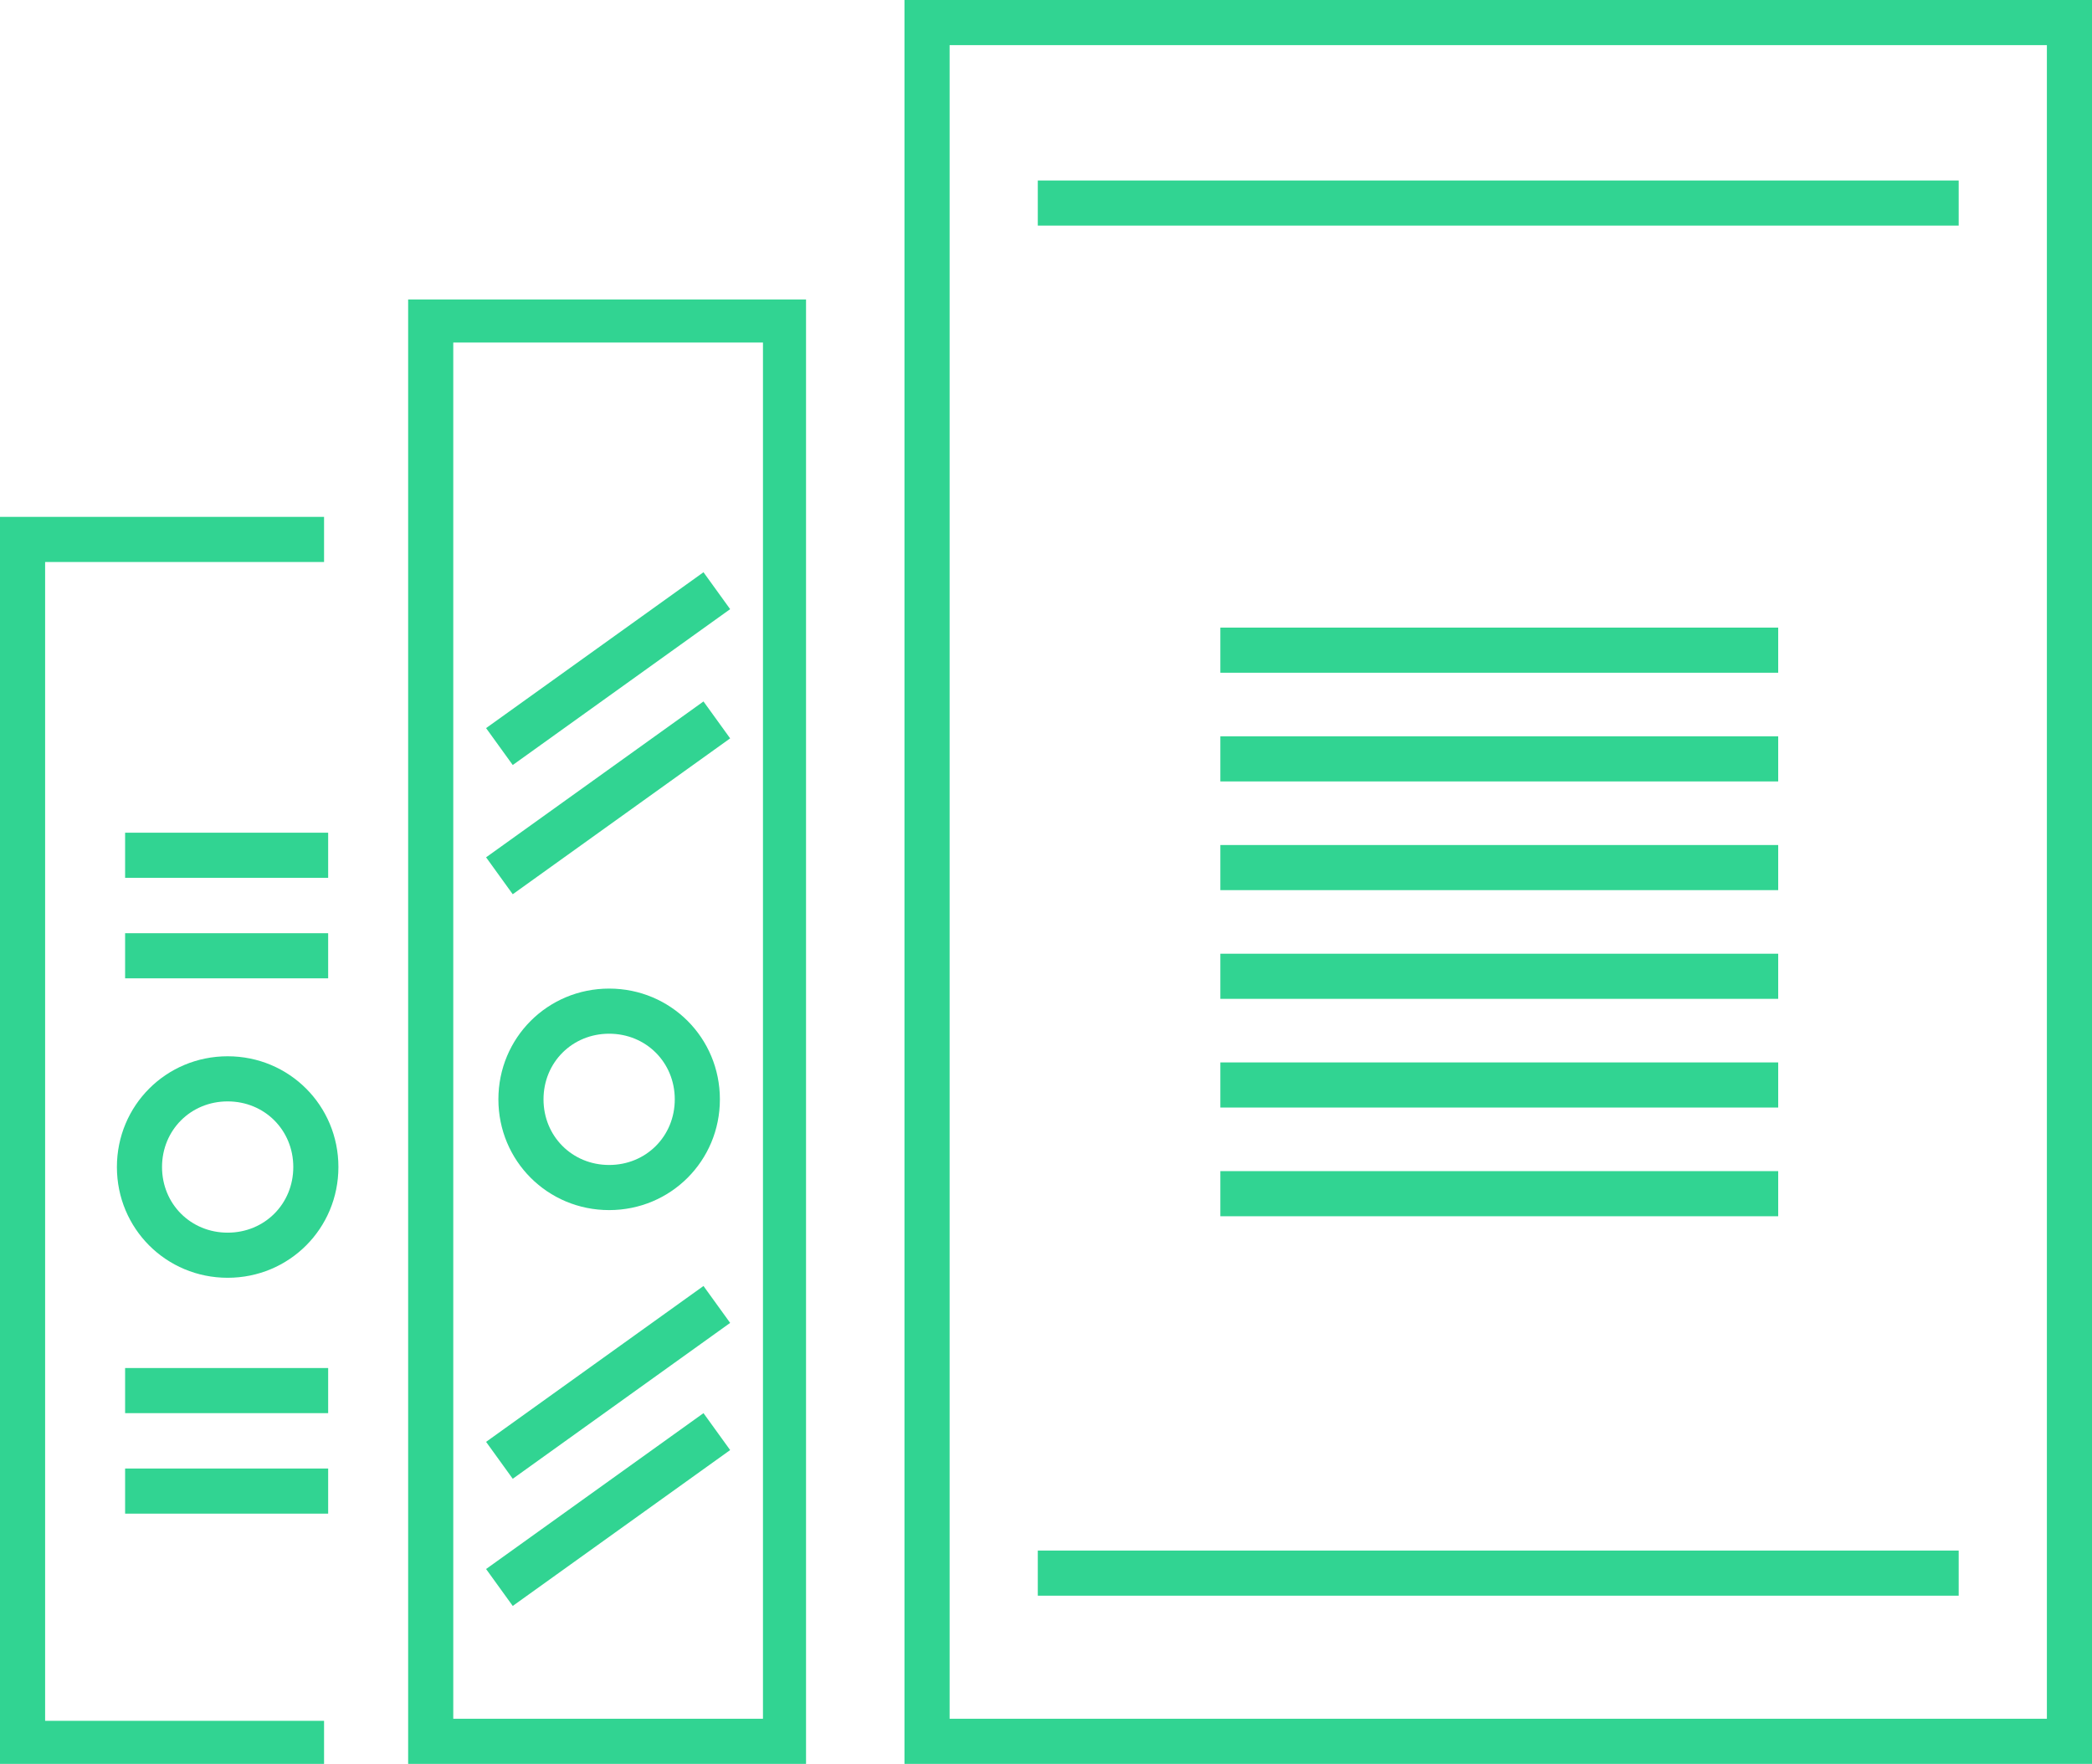
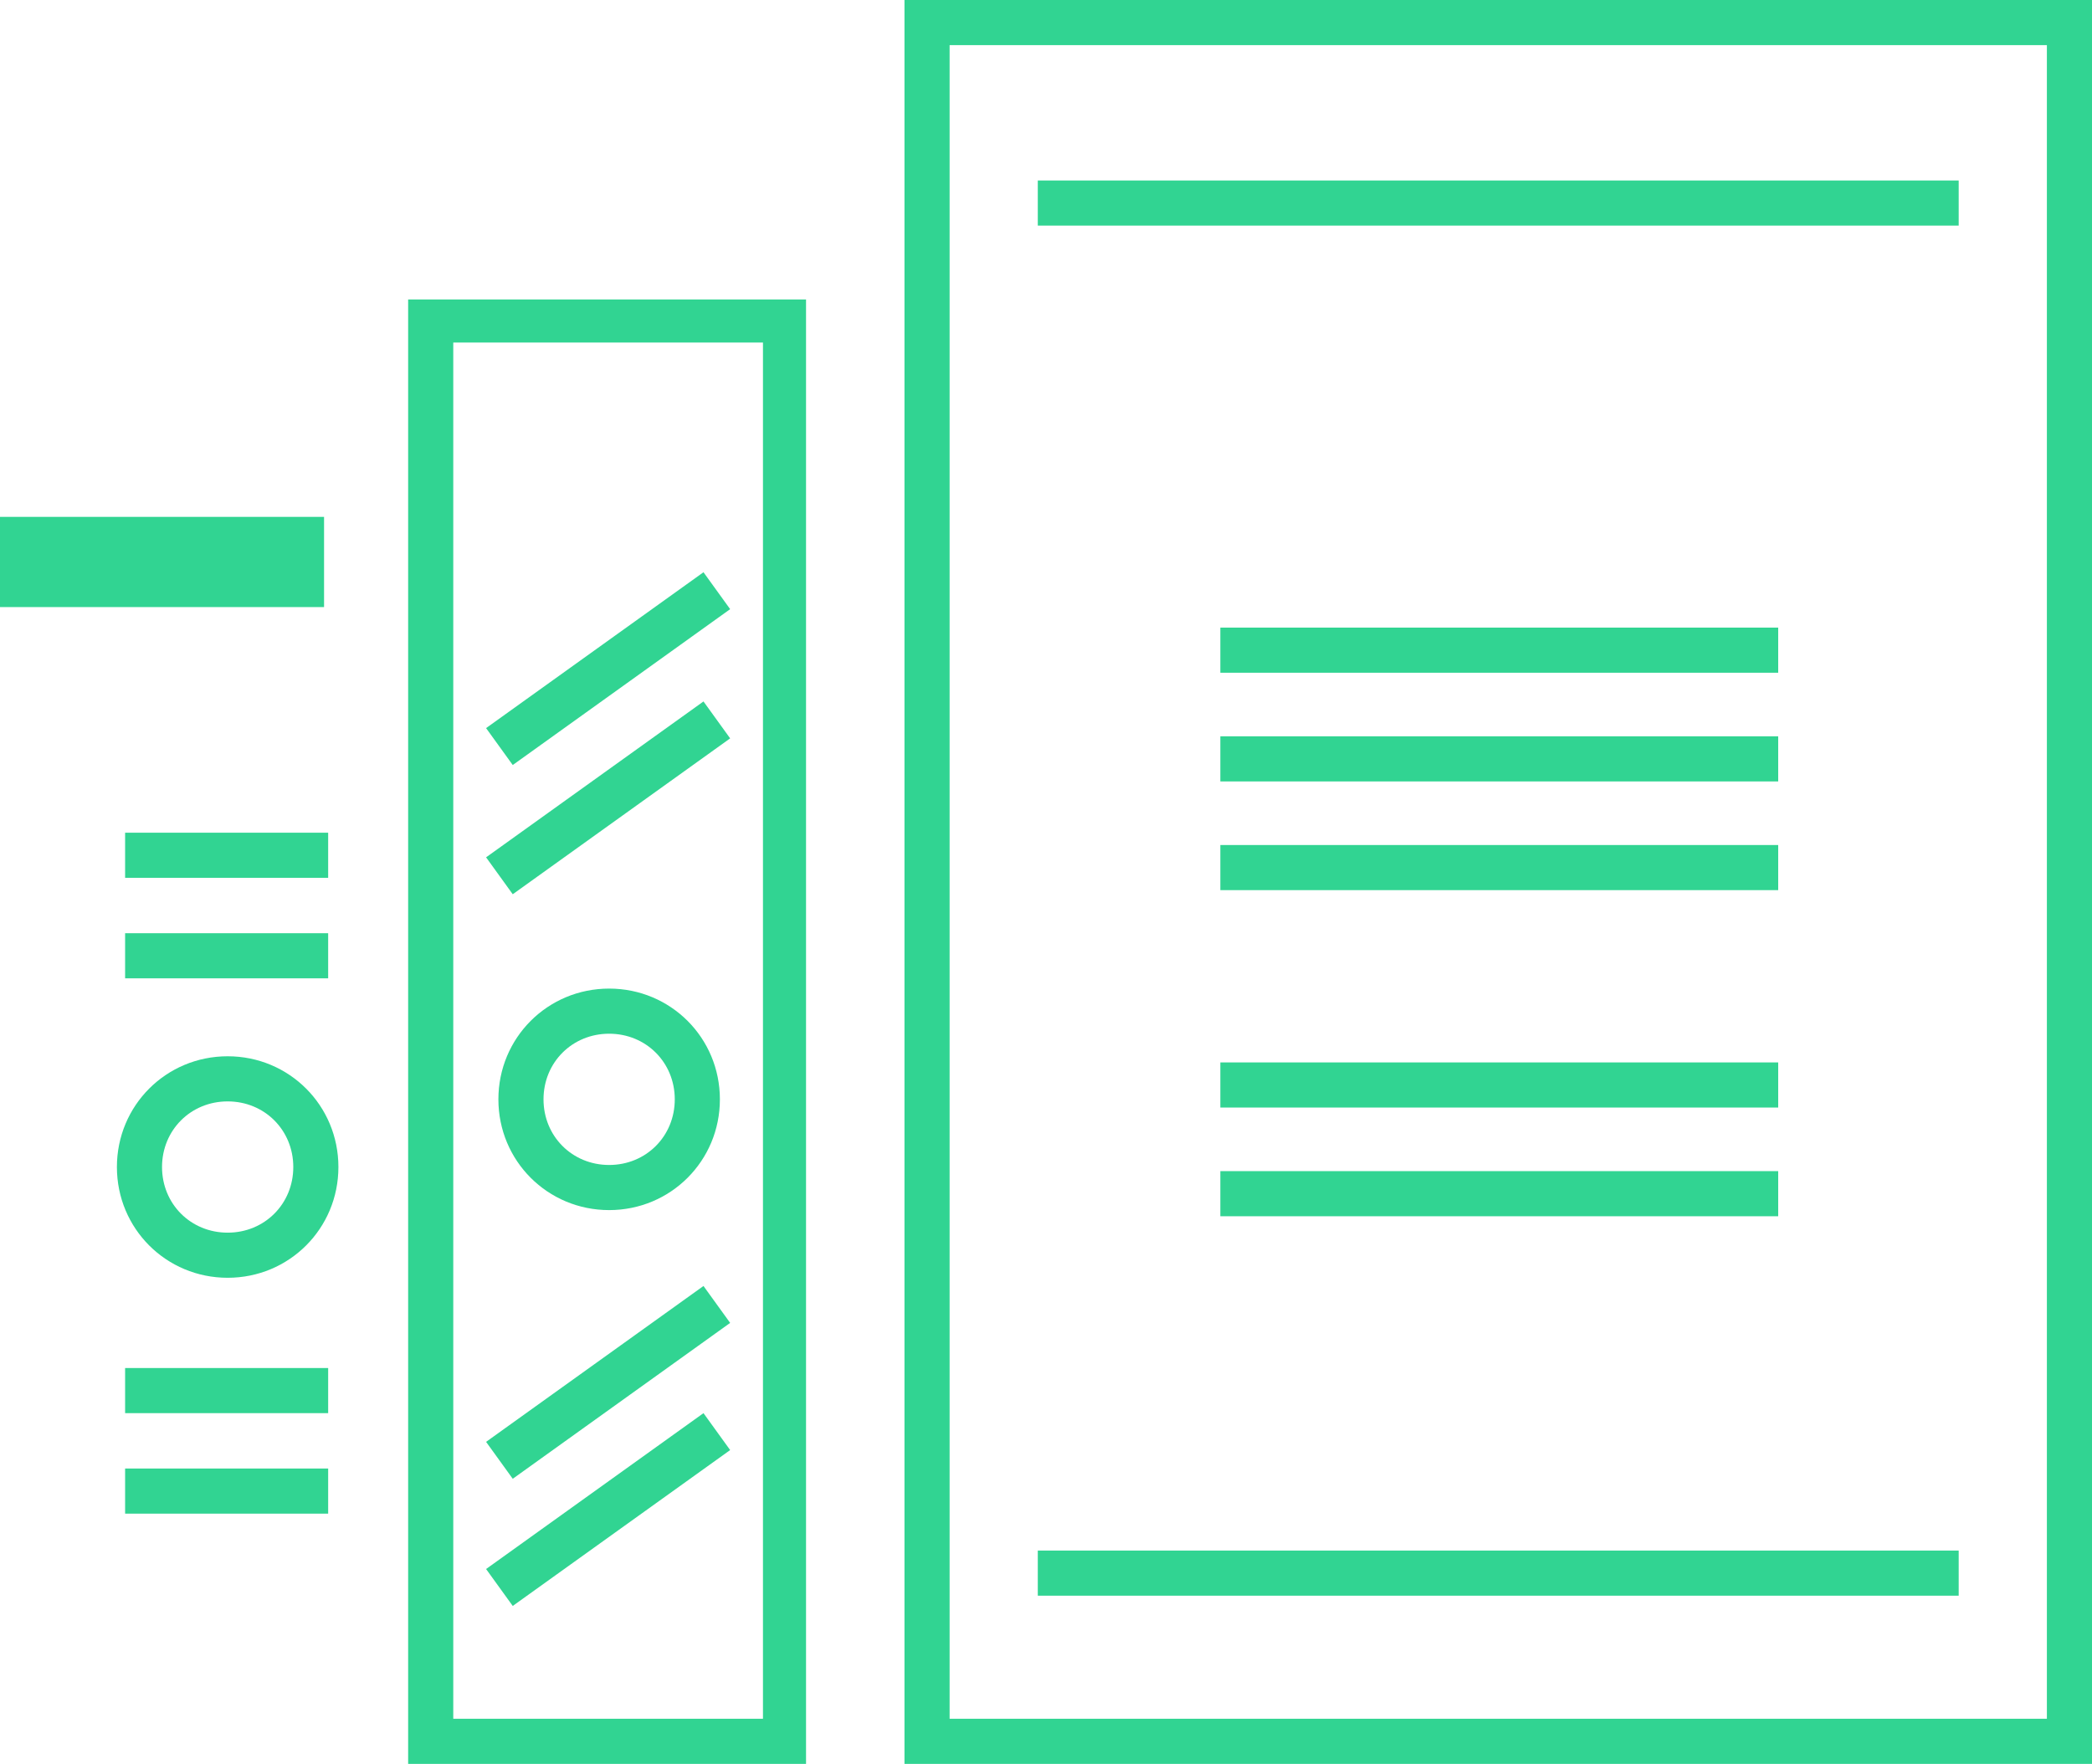
<svg xmlns="http://www.w3.org/2000/svg" id="marketing-creation-icon" viewBox="0 0 102 86">
  <defs>
    <style>      .st0 {        fill: #31d492;      }    </style>
  </defs>
-   <path class="st0" d="M0,86V25.2h15.8v2.2H2.2v56.5h13.6v2.2H0Z" />
+   <path class="st0" d="M0,86V25.2h15.8v2.2H2.2h13.6v2.2H0Z" />
  <path class="st0" d="M19.9,86V14.6h19.4v71.4h-19.4ZM22.1,83.8h15.1V16.7h-15.1v67.1Z" />
  <path class="st0" d="M44.1,86V0h57.9v86h-57.9ZM46.3,83.8h53.5V2.2h-53.5v81.7Z" />
  <path class="st0" d="M5.7,56.9c0-3,2.4-5.4,5.4-5.4s5.4,2.4,5.4,5.4-2.4,5.4-5.4,5.4-5.4-2.4-5.4-5.4ZM7.9,56.9c0,1.8,1.4,3.2,3.2,3.2s3.2-1.4,3.2-3.2-1.4-3.2-3.2-3.2-3.2,1.4-3.2,3.2Z" />
  <path class="st0" d="M24.3,53.6c0-3,2.4-5.4,5.4-5.4s5.4,2.4,5.4,5.4-2.4,5.4-5.4,5.4c-3,0-5.4-2.4-5.4-5.4ZM26.5,53.6c0,1.8,1.4,3.2,3.2,3.2,1.8,0,3.2-1.4,3.2-3.2s-1.4-3.2-3.2-3.2c-1.8,0-3.2,1.4-3.2,3.2Z" />
  <path class="st0" d="M6.1,68.9v-2.2h9.9v2.2H6.1Z" />
  <path class="st0" d="M6.1,73.8v-2.2h9.9v2.2H6.1Z" />
  <path class="st0" d="M6.1,42.8v-2.2h9.9v2.2H6.1Z" />
  <path class="st0" d="M6.1,47.7v-2.2h9.9v2.2H6.1Z" />
  <path class="st0" d="M23.7,35.5l10.6-7.6,1.3,1.8-10.6,7.6-1.3-1.8Z" />
  <path class="st0" d="M23.7,41.8l10.6-7.6,1.3,1.8-10.6,7.6-1.3-1.8Z" />
  <path class="st0" d="M23.7,70.3l10.6-7.6,1.3,1.8-10.6,7.6-1.3-1.8Z" />
  <path class="st0" d="M23.7,76.5l10.6-7.6,1.3,1.8-10.6,7.6-1.3-1.8Z" />
  <path class="st0" d="M50.6,77.8v-2.2h44.9v2.2h-44.9Z" />
  <path class="st0" d="M50.6,11v-2.2h44.9v2.2h-44.9Z" />
  <path class="st0" d="M59.5,32.8v-2.2h27.2v2.2h-27.2Z" />
  <path class="st0" d="M59.5,38.1v-2.2h27.2v2.2h-27.2Z" />
  <path class="st0" d="M59.5,43.4v-2.2h27.2v2.2h-27.2Z" />
-   <path class="st0" d="M59.5,48.7v-2.2h27.2v2.2h-27.2Z" />
  <path class="st0" d="M59.5,54v-2.2h27.2v2.2h-27.2Z" />
  <path class="st0" d="M59.5,59.3v-2.2h27.2v2.2h-27.2Z" />
</svg>